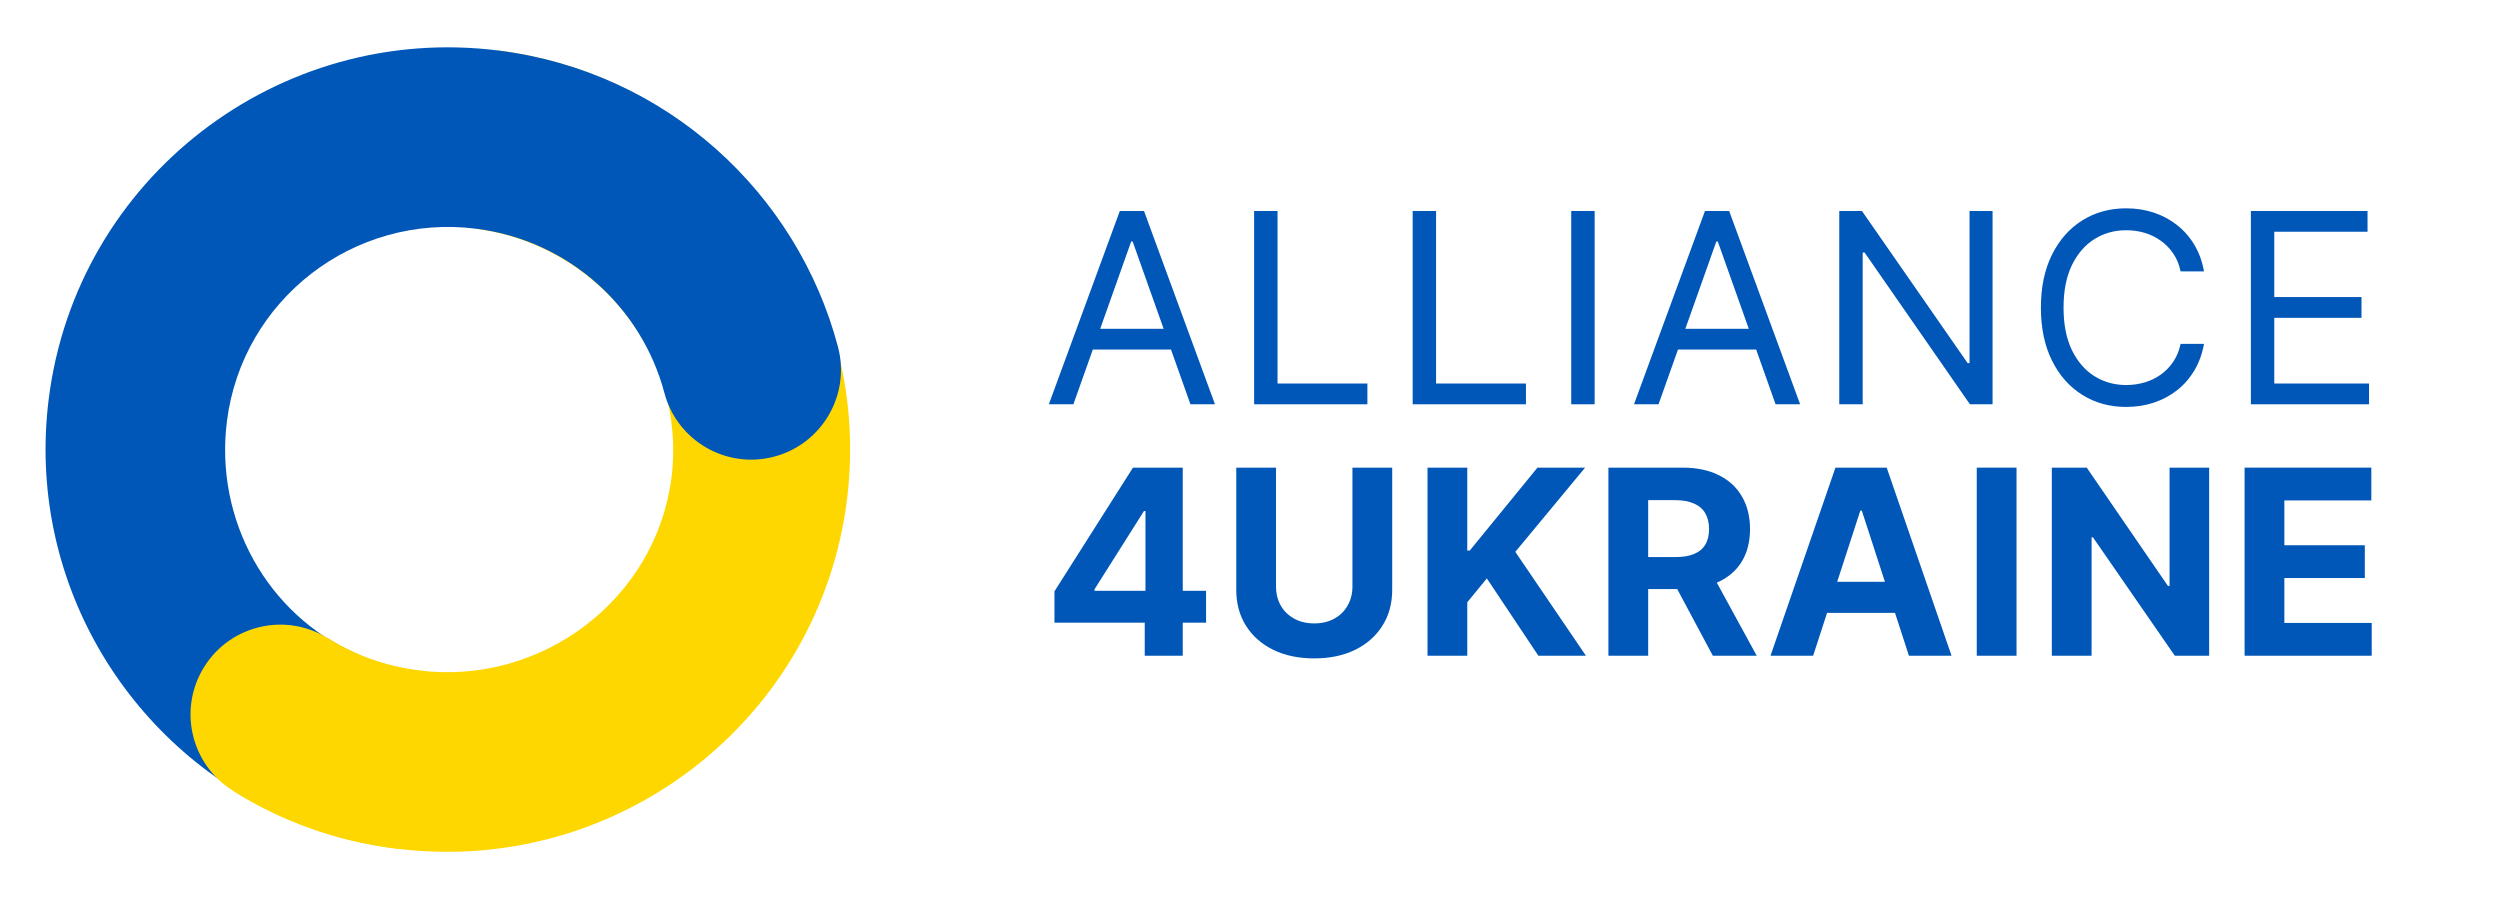
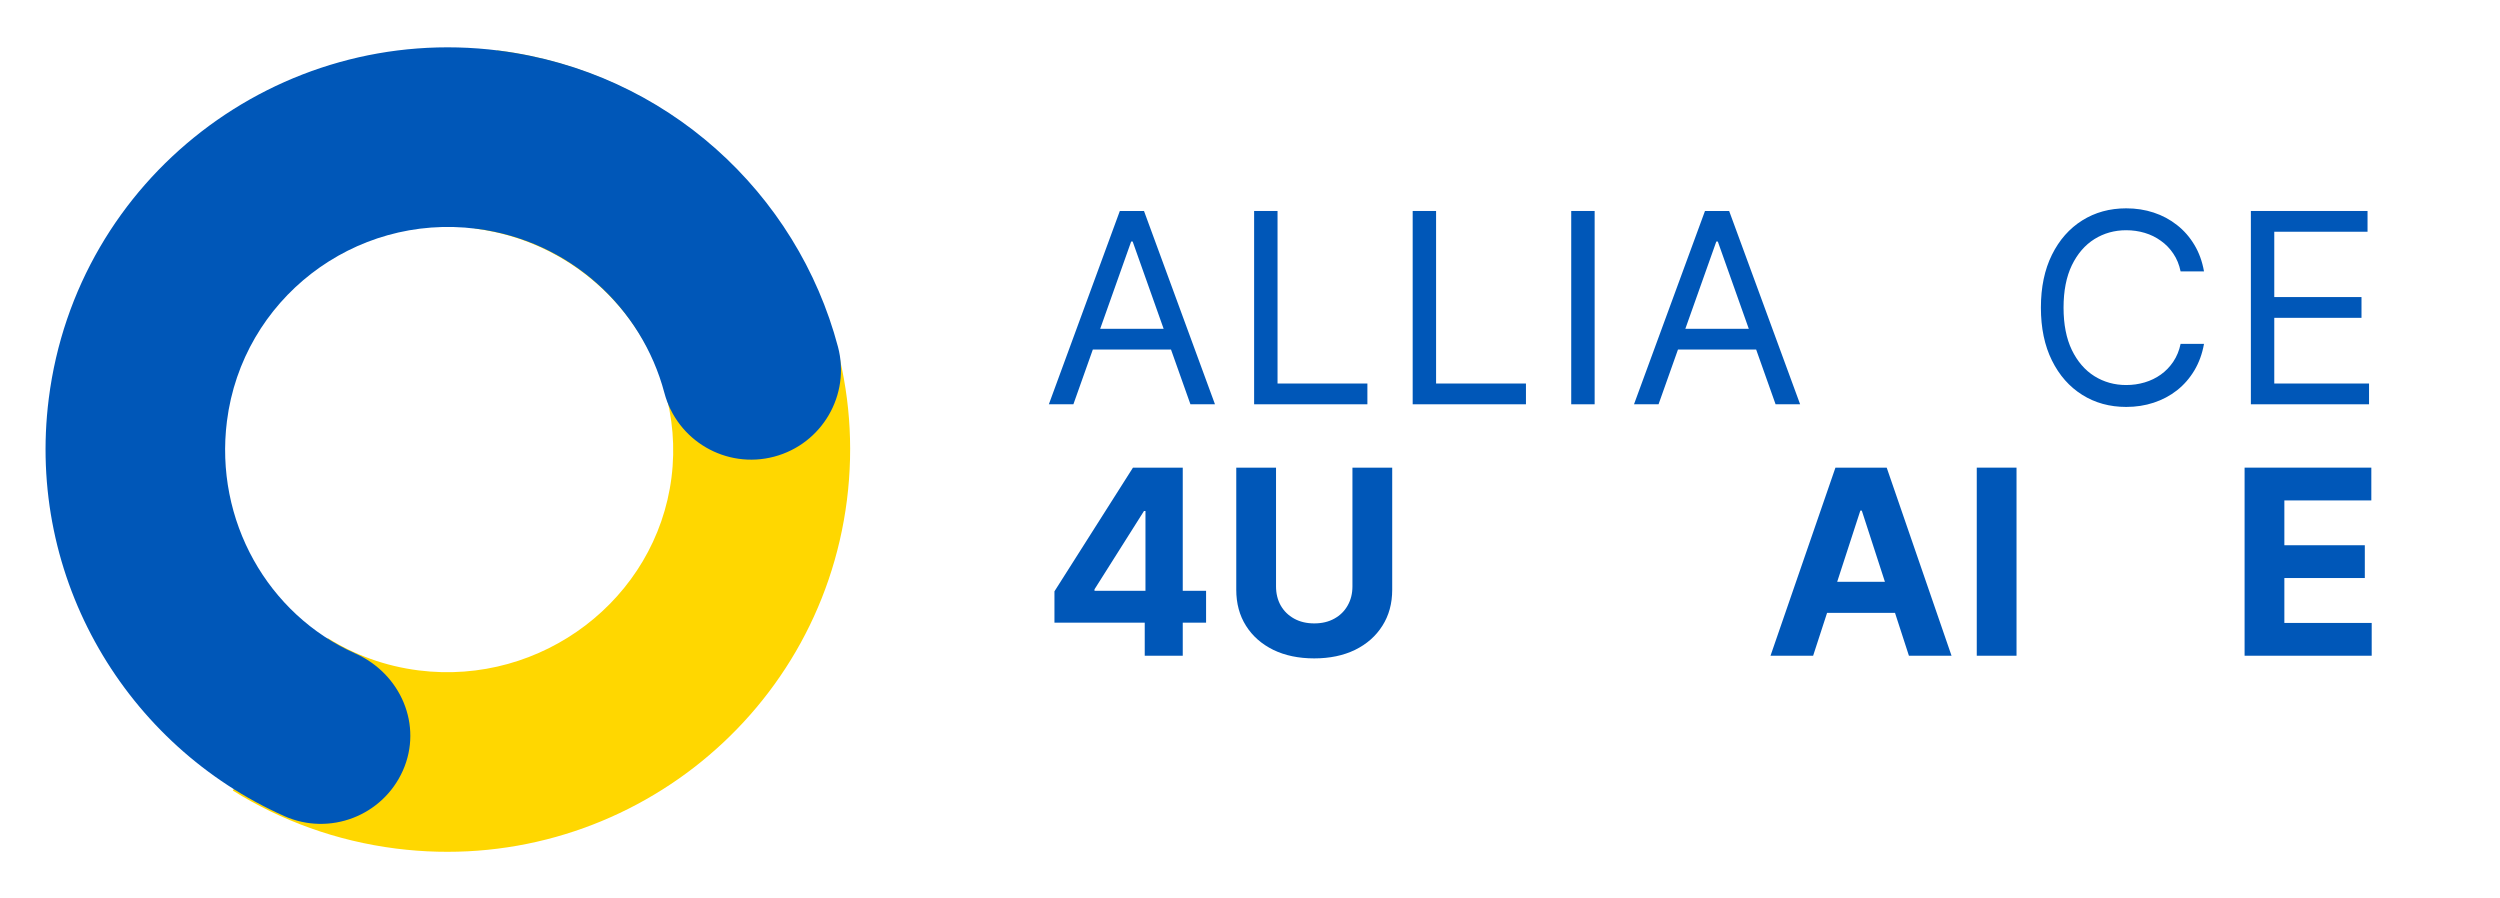
<svg xmlns="http://www.w3.org/2000/svg" fill="none" height="125" viewBox="0 0 348 125" width="348">
  <g clip-path="url(#clip0_15_281)">
    <path clip-rule="evenodd" d="M93.471 66.47C95.614 49.529 83.183 33.977 66.061 31.81L69.199 7.008C99.929 10.896 121.78 38.887 117.893 69.615C114.005 100.343 85.871 122.01 55.141 118.122C46.816 117.069 39.115 114.237 32.404 110.046L45.646 88.841C49.35 91.154 53.613 92.73 58.279 93.32C75.401 95.486 91.327 83.411 93.471 66.47Z" fill="#FFD700" fill-rule="evenodd" />
    <path clip-rule="evenodd" d="M66.302 31.841C49.235 29.682 33.729 41.717 31.59 58.623C29.843 72.427 37.262 85.536 49.471 90.97C55.778 93.777 58.888 100.957 56.081 107.264C53.274 113.571 45.885 116.408 39.578 113.601C17.621 103.828 3.613 80.578 6.788 55.485C10.67 24.802 38.755 3.156 69.439 7.039C92.801 9.994 110.98 26.888 116.647 48.282C118.414 54.956 114.437 61.798 107.764 63.566C101.09 65.333 94.248 61.356 92.48 54.683C89.342 42.834 79.257 33.48 66.302 31.841Z" fill="#0057B8" fill-rule="evenodd" />
-     <path clip-rule="evenodd" d="M28.463 92.765C32.156 86.932 39.878 85.198 45.711 88.891C49.303 91.165 53.432 92.707 57.948 93.278C64.797 94.145 69.647 100.399 68.78 107.248C67.914 114.097 61.659 118.947 54.81 118.08C46.571 117.038 38.959 114.206 32.337 110.013C26.504 106.32 24.77 98.597 28.463 92.765Z" fill="#FFD700" fill-rule="evenodd" />
    <path d="M149.416 56.277H146L155.881 29.368H159.244L169.125 56.277H165.709L157.668 33.625H157.457L149.416 56.277ZM150.678 45.766H164.447V48.656H150.678V45.766Z" fill="#0057B8" />
    <path d="M174.574 56.277V29.368H177.833V53.386H190.341V56.277H174.574Z" fill="#0057B8" />
    <path d="M196.645 56.277V29.368H199.903V53.386H212.412V56.277H196.645Z" fill="#0057B8" />
    <path d="M221.974 29.368V56.277H218.715V29.368H221.974Z" fill="#0057B8" />
    <path d="M230.869 56.277H227.453L237.334 29.368H240.697L250.578 56.277H247.162L239.121 33.625H238.91L230.869 56.277ZM232.13 45.766H245.9V48.656H232.13V45.766Z" fill="#0057B8" />
-     <path d="M277.365 29.368V56.277H274.212L259.549 35.149H259.286V56.277H256.027V29.368H259.181L273.897 50.548H274.159V29.368H277.365Z" fill="#0057B8" />
    <path d="M306.797 37.777H303.539C303.346 36.84 303.009 36.016 302.527 35.307C302.054 34.597 301.476 34.002 300.792 33.52C300.118 33.029 299.369 32.661 298.546 32.416C297.722 32.171 296.864 32.048 295.97 32.048C294.341 32.048 292.865 32.46 291.542 33.283C290.229 34.107 289.182 35.32 288.402 36.923C287.631 38.526 287.246 40.492 287.246 42.822C287.246 45.153 287.631 47.119 288.402 48.722C289.182 50.325 290.229 51.538 291.542 52.361C292.865 53.185 294.341 53.597 295.97 53.597C296.864 53.597 297.722 53.474 298.546 53.229C299.369 52.983 300.118 52.62 300.792 52.138C301.476 51.648 302.054 51.048 302.527 50.338C303.009 49.62 303.346 48.796 303.539 47.868H306.797C306.552 49.243 306.105 50.474 305.457 51.56C304.809 52.646 304.003 53.57 303.039 54.332C302.076 55.086 300.994 55.659 299.794 56.054C298.603 56.448 297.328 56.645 295.97 56.645C293.675 56.645 291.634 56.084 289.848 54.963C288.061 53.842 286.655 52.248 285.63 50.18C284.605 48.113 284.093 45.66 284.093 42.822C284.093 39.984 284.605 37.532 285.63 35.465C286.655 33.397 288.061 31.803 289.848 30.682C291.634 29.561 293.675 29 295.97 29C297.328 29 298.603 29.197 299.794 29.591C300.994 29.985 302.076 30.564 303.039 31.326C304.003 32.079 304.809 32.999 305.457 34.085C306.105 35.162 306.552 36.393 306.797 37.777Z" fill="#0057B8" />
    <path d="M313.321 56.277V29.368H329.561V32.258H316.579V41.351H328.72V44.242H316.579V53.386H329.771V56.277H313.321Z" fill="#0057B8" />
    <path d="M146.78 86.675V82.315L157.71 65.095H161.469V71.129H159.244L152.354 82.034V82.239H167.886V86.675H146.78ZM159.347 91.277V85.345L159.449 83.415V65.095H164.639V91.277H159.347Z" fill="#0057B8" />
    <path d="M188.26 65.095H193.795V82.098C193.795 84.007 193.339 85.678 192.427 87.109C191.524 88.541 190.258 89.658 188.631 90.459C187.003 91.251 185.106 91.648 182.942 91.648C180.768 91.648 178.868 91.251 177.24 90.459C175.612 89.658 174.347 88.541 173.443 87.109C172.54 85.678 172.088 84.007 172.088 82.098V65.095H177.623V81.625C177.623 82.622 177.841 83.508 178.275 84.284C178.719 85.06 179.341 85.669 180.142 86.112C180.943 86.555 181.876 86.777 182.942 86.777C184.016 86.777 184.949 86.555 185.741 86.112C186.543 85.669 187.16 85.06 187.595 84.284C188.038 83.508 188.26 82.622 188.26 81.625V65.095Z" fill="#0057B8" />
-     <path d="M198.71 91.277V65.095H204.245V76.639H204.59L214.012 65.095H220.647L210.931 76.818L220.762 91.277H214.14L206.968 80.513L204.245 83.837V91.277H198.71Z" fill="#0057B8" />
-     <path d="M223.89 91.277V65.095H234.22C236.197 65.095 237.884 65.449 239.282 66.156C240.688 66.855 241.758 67.848 242.491 69.135C243.232 70.413 243.603 71.918 243.603 73.648C243.603 75.386 243.228 76.882 242.478 78.135C241.728 79.379 240.641 80.334 239.218 80.999C237.803 81.663 236.09 81.996 234.079 81.996H227.163V77.547H233.184C234.241 77.547 235.119 77.402 235.818 77.112C236.516 76.822 237.036 76.388 237.377 75.808C237.727 75.229 237.901 74.508 237.901 73.648C237.901 72.778 237.727 72.046 237.377 71.449C237.036 70.852 236.512 70.401 235.805 70.094C235.106 69.778 234.224 69.621 233.158 69.621H229.426V91.277H223.89ZM238.029 79.362L244.536 91.277H238.426L232.059 79.362H238.029Z" fill="#0057B8" />
    <path d="M252.388 91.277H246.456L255.494 65.095H262.628L271.653 91.277H265.722L259.163 71.078H258.959L252.388 91.277ZM252.017 80.986H266.028V85.307H252.017V80.986Z" fill="#0057B8" />
    <path d="M280.7 65.095V91.277H275.165V65.095H280.7Z" fill="#0057B8" />
-     <path d="M307.514 65.095V91.277H302.732L291.342 74.798H291.15V91.277H285.615V65.095H290.473L301.774 81.561H302.004V65.095H307.514Z" fill="#0057B8" />
    <path d="M312.447 91.277V65.095H330.089V69.659H317.983V75.898H329.182V80.462H317.983V86.713H330.14V91.277H312.447Z" fill="#0057B8" />
  </g>
  <defs>
    <clipPath id="clip0_15_281">
      <rect fill="white" height="125" width="348" />
    </clipPath>
  </defs>
  <desc property="dc:rights">Alliance4Ukraine</desc>
</svg>